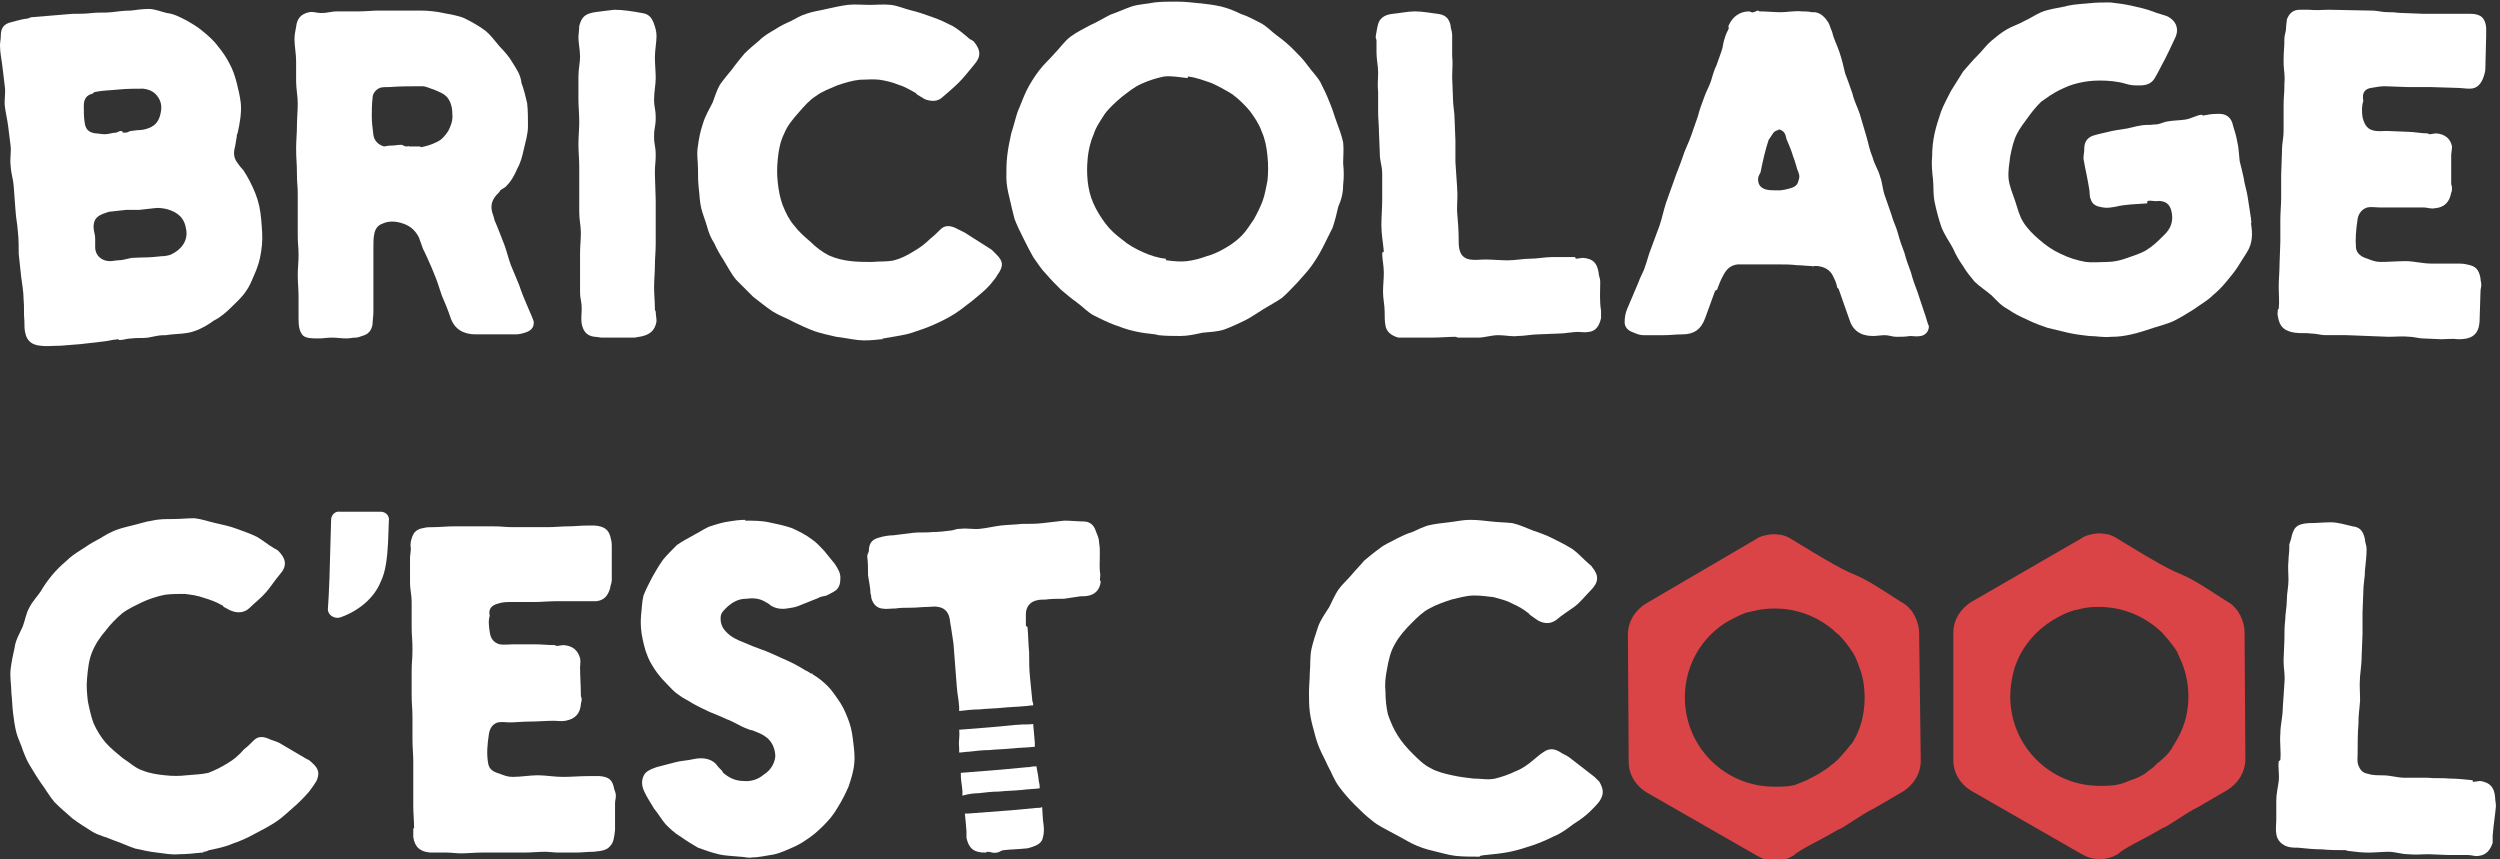
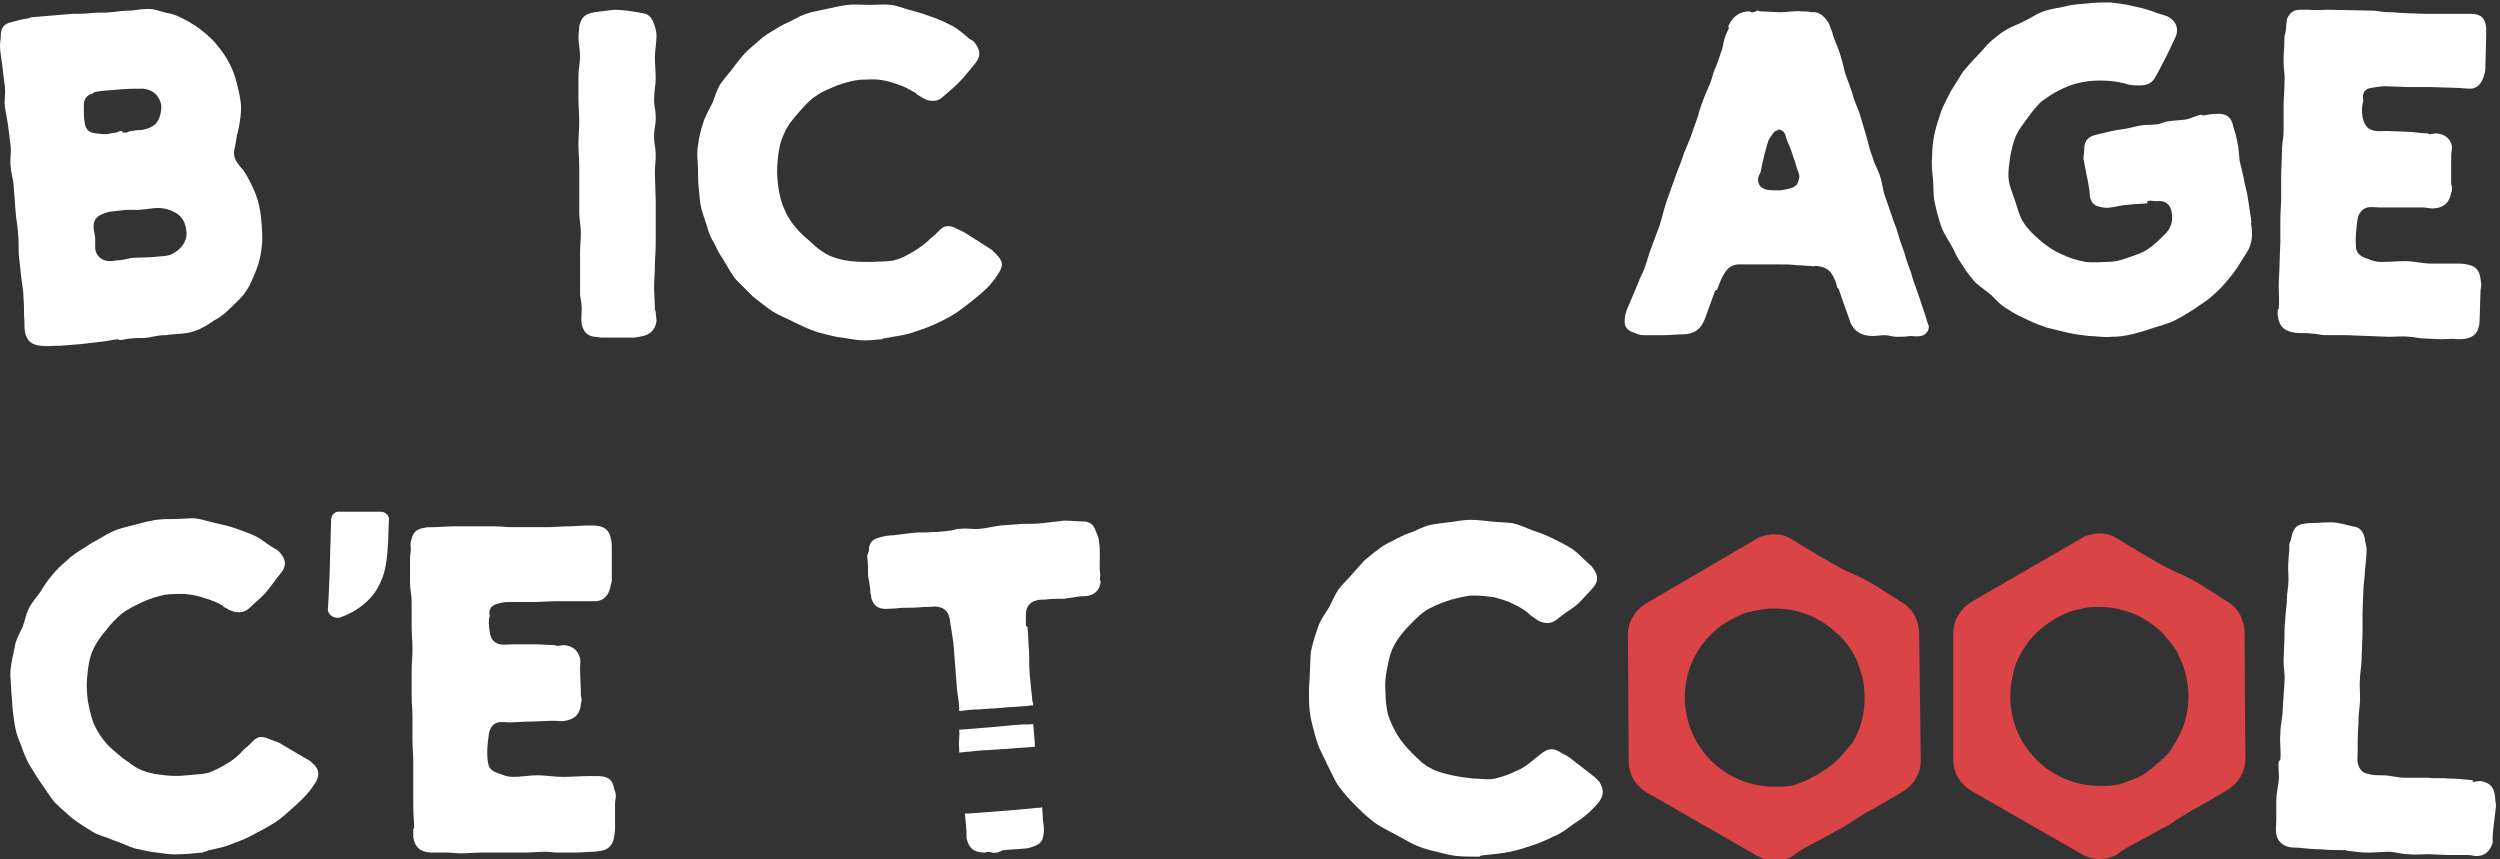
<svg xmlns="http://www.w3.org/2000/svg" version="1.1" id="Calque_1" x="0px" y="0px" viewBox="0 0 307.3 105.6" style="enable-background:new 0 0 307.3 105.6;" xml:space="preserve">
  <rect x="0" y="0" width="307.3" height="105.6" fill="#333333" stroke="none" />
  <style type="text/css"> .st0{fill:#FFFFFF;} .st1{fill:#DA4446;} </style>
  <g>
    <path class="st0" d="M38.4,93.8c-0.2-0.2-0.4-0.4-0.7-0.5l-3.4-2c-0.4-0.2-0.9-0.3-1.3-0.5c-0.7-0.3-1.3-0.3-1.8,0.2 c-0.4,0.4-0.8,0.8-1.2,1.1c-0.6,0.7-1.3,1.3-2,1.7c-0.8,0.5-1.6,0.9-2.4,1.2c-0.9,0.2-1.7,0.2-2.7,0.3c-0.8,0.1-1.7,0.1-2.6,0 c-0.9-0.1-1.8-0.2-2.8-0.6c-0.9-0.3-1.6-1-2.4-1.5c-0.7-0.6-1.5-1.2-2.1-1.9c-0.6-0.7-1.1-1.5-1.5-2.4c-0.3-0.8-0.5-1.7-0.7-2.7 c-0.1-0.9-0.2-1.8-0.1-2.8c0.1-1.1,0.2-2.2,0.6-3.2c0.4-1,1-1.9,1.7-2.7c0.6-0.8,1.3-1.5,2-2.1c0.8-0.6,1.7-1,2.5-1.4 c0.9-0.4,1.8-0.7,2.8-0.9c0.8-0.1,1.6-0.1,2.4-0.1c0.8,0.1,1.6,0.2,2.4,0.5c0.7,0.2,1.5,0.5,2.2,0.9c0.1,0,0.1,0.1,0.2,0.2 c0.4,0.2,0.7,0.4,1,0.5c0.8,0.3,1.6,0.2,2.2-0.4c0.6-0.6,1.4-1.2,2-1.9c0.6-0.7,1.1-1.5,1.7-2.2c0.9-1,0.8-1.9-0.2-2.9 c-0.1-0.1-0.3-0.2-0.5-0.3C33,67,32.3,66.4,31.6,66c-0.8-0.4-1.7-0.7-2.5-1c-0.8-0.3-1.7-0.5-2.6-0.7c-0.9-0.2-1.7-0.5-2.6-0.6 c-0.9,0-1.7,0.1-2.6,0.1c-0.9,0-1.8,0-2.6,0.2c-0.8,0.1-1.6,0.4-2.5,0.6c-0.8,0.2-1.7,0.4-2.5,0.8c-0.7,0.3-1.2,0.7-1.8,1 c-0.6,0.3-1.2,0.7-1.8,1.1C9.3,68,8.7,68.4,8.1,69c-0.6,0.5-1.2,1.1-1.7,1.7c-0.5,0.6-1,1.3-1.4,2c-0.4,0.6-1,1.2-1.4,2 c-0.4,0.7-0.5,1.5-0.8,2.3c-0.4,0.9-0.9,1.7-1,2.6c-0.2,0.9-0.4,1.8-0.5,2.7c-0.1,1,0.1,1.9,0.1,2.9c0.1,0.8,0.1,1.6,0.2,2.4 c0.1,0.8,0.2,1.6,0.4,2.4c0.2,0.8,0.6,1.5,0.8,2.2c0.3,0.8,0.6,1.5,1,2.1c0.4,0.7,0.8,1.3,1.2,1.9c0.6,0.8,1.1,1.7,1.7,2.4 c0.7,0.7,1.4,1.3,2.2,2c0.8,0.6,1.6,1.1,2.4,1.6c0.8,0.5,1.8,0.7,2.7,1.1c0.9,0.3,1.7,0.7,2.6,1c0.9,0.2,1.8,0.4,2.7,0.5 c0.9,0.1,1.8,0.3,2.7,0.2c0.9,0,1.9-0.1,2.8-0.2c0.1,0,0.2,0,0.2,0l0-0.1c0.3,0,0.5-0.1,0.7-0.2c1-0.2,2-0.4,2.9-0.8 c0.9-0.3,1.8-0.7,2.7-1.2c0.8-0.4,1.7-0.9,2.5-1.4c0.8-0.5,1.5-1.2,2.2-1.8c0.7-0.6,1.4-1.3,2-2c0.3-0.4,0.6-0.8,0.9-1.3 C39.3,95.1,39.2,94.5,38.4,93.8z" />
    <path class="st0" d="M46.8,62.9c0.6,0,1.1,0.5,1,1.1l-0.1,2.7c-0.1,1.9-0.3,3.6-0.9,4.8c-0.8,2-2.7,3.6-5,4.4 c-0.7,0.2-1.5-0.3-1.5-1l0.1-1.6l0.1-2.3l0.2-7.1c0-0.6,0.5-1.1,1.1-1L46.8,62.9z" />
    <path class="st0" d="M196.6,98.5c-0.3,0.4-0.7,0.8-1,1.1c-0.7,0.7-1.4,1.2-2.2,1.7c-0.8,0.6-1.6,1.2-2.4,1.5 c-0.8,0.4-1.7,0.8-2.6,1.1c-0.9,0.3-1.8,0.6-2.8,0.8c-1,0.2-2,0.3-3,0.4c-0.3,0-0.5,0.1-0.7,0.1l0,0.1c-0.1,0-0.2,0-0.2,0 c-0.9,0-1.9,0-2.8-0.1c-0.9-0.1-1.8-0.4-2.7-0.6c-0.9-0.2-1.8-0.5-2.6-0.9c-0.8-0.4-1.6-0.9-2.4-1.3c-0.9-0.5-1.8-0.9-2.5-1.5 c-0.8-0.6-1.5-1.3-2.2-2c-0.7-0.7-1.3-1.4-1.9-2.2c-0.6-0.8-0.9-1.7-1.4-2.6c-0.3-0.7-0.7-1.4-1-2.1c-0.3-0.7-0.5-1.4-0.7-2.2 c-0.2-0.7-0.4-1.5-0.5-2.3c-0.1-0.8-0.1-1.6-0.1-2.4c0-0.8,0.1-1.6,0.1-2.4c0.1-1,0-1.9,0.2-2.9c0.2-0.9,0.5-1.8,0.8-2.7 c0.3-0.9,0.9-1.7,1.4-2.5c0.4-0.8,0.7-1.5,1.1-2.1c0.5-0.7,1.1-1.2,1.6-1.8c0.5-0.6,1.1-1.2,1.6-1.8c0.6-0.5,1.2-1,1.9-1.5 c0.6-0.5,1.4-0.8,2.1-1.2c0.6-0.3,1.2-0.6,1.9-0.8c0.6-0.3,1.3-0.6,1.9-0.8c0.8-0.2,1.7-0.3,2.6-0.4c0.9-0.1,1.7-0.3,2.6-0.3 c0.9,0,1.7,0.1,2.6,0.2c0.8,0.1,1.7,0.1,2.6,0.2c0.9,0.2,1.7,0.6,2.5,0.9c0.9,0.3,1.7,0.6,2.5,1c0.8,0.4,1.6,0.8,2.4,1.3 c0.7,0.5,1.3,1.2,2,1.8c0.2,0.2,0.3,0.2,0.4,0.4c0.9,1.1,0.8,1.9-0.2,2.9c-0.7,0.7-1.2,1.4-2,2c-0.7,0.5-1.5,1-2.2,1.6 c-0.7,0.5-1.4,0.5-2.2,0.1c-0.3-0.2-0.6-0.4-1-0.7c-0.1,0-0.1-0.2-0.2-0.2c-0.6-0.5-1.3-0.9-2-1.2c-0.7-0.4-1.6-0.6-2.3-0.8 c-0.8-0.1-1.6-0.2-2.4-0.2c-1,0-1.9,0.3-2.8,0.5c-0.9,0.3-1.8,0.6-2.7,1.1c-0.8,0.4-1.5,1.1-2.2,1.8c-0.8,0.8-1.5,1.6-2,2.5 c-0.6,1-0.8,2-1,3.1c-0.2,1-0.3,1.9-0.2,2.8c0,1,0.1,1.9,0.3,2.8c0.3,0.9,0.7,1.8,1.2,2.6c0.5,0.8,1.1,1.5,1.8,2.2 c0.7,0.7,1.4,1.4,2.2,1.8c0.9,0.5,1.8,0.7,2.7,0.9c0.9,0.2,1.7,0.3,2.6,0.4c1,0,1.8,0.2,2.7,0c0.8-0.2,1.7-0.5,2.5-0.9 c0.8-0.3,1.5-0.8,2.2-1.4c0.4-0.3,0.8-0.7,1.3-1c0.6-0.4,1.2-0.4,1.9,0c0.4,0.3,0.8,0.4,1.2,0.7l3.1,2.4c0.2,0.2,0.4,0.4,0.6,0.6 C197.1,97,197.2,97.6,196.6,98.5z" />
    <path class="st0" d="M306.4,102.7c0,0.3,0,0.6,0,0.9c-0.3,0.9-0.8,1.5-1.7,1.6c-0.4,0.1-0.9-0.1-1.3-0.1c-0.8,0-1.6,0-2.4,0 l-2.5-0.1c-0.8,0-1.6,0.1-2.5,0c-0.8,0-1.6-0.3-2.4-0.3c-0.8,0-1.6,0.1-2.5,0.1c-0.8,0-1.6-0.1-2.4-0.2c-0.2,0-0.3-0.1-0.4-0.1 c-0.9,0-2,0-2.9-0.1c-1,0-1.9-0.1-2.9-0.2c-0.4,0-0.8,0-1.2-0.1c-0.8-0.2-1.4-0.8-1.5-1.6c-0.1-0.5,0-1.2,0-1.7c0-0.8,0-1.6,0-2.4 c0-0.8,0.2-1.6,0.3-2.4s-0.1-1.6,0-2.4c0-0.1,0.2-0.1,0.2-0.2c0.1-1.1-0.1-2.2,0-3.2c0-1.1,0.3-2.1,0.3-3.2c0.1-1.5,0.1-1.5,0.2-3 c0.1-1.4-0.1-1.4-0.1-2.9l0.1-2.5c0-0.8,0-1.6,0.1-2.4c0-0.8,0.2-1.6,0.2-2.5c0-0.8,0.2-1.6,0.2-2.4c0-0.8-0.1-1.6,0-2.4 c0-0.5,0.1-1,0.1-1.5c0-0.3,0-0.3,0-0.5l0.2-0.6c0.3-1.4,0.6-1.9,2.2-2c1,0,1.9-0.1,2.7-0.1c0.9,0,1.8,0.3,2.7,0.5 c0.9,0.1,1.3,0.6,1.5,1.6c0,0.4,0.2,0.7,0.2,1.2c0,0.8-0.1,1.7-0.2,2.6c0,0.9-0.2,1.7-0.2,2.6l-0.1,2.6c0,0.9,0,1.7,0,2.6l-0.1,2.6 c0,0.8-0.1,1.7-0.2,2.6c-0.1,1.5,0,1.5,0,3c-0.1,1.5-0.2,1.5-0.2,2.9c-0.1,1.2-0.1,2.4-0.1,3.6c0,0.5-0.1,1,0.1,1.5 c0.2,0.5,0.5,0.9,1.1,1c0.6,0.2,1.2,0.2,1.9,0.2c0.9,0,1.8,0.3,2.7,0.3c0.9,0,1.9,0,2.8,0c0.9,0.1,1.8,0,2.7,0.1 c0.9,0,1.8,0.1,2.8,0.2c0.1,0,0,0.2,0.1,0.2c0.3,0,0.6-0.1,0.9-0.1c1.2,0.2,1.7,0.8,1.8,2c0,0.4,0.1,0.7,0.1,1.1 C306.7,100.2,306.5,101.4,306.4,102.7z" />
    <path class="st0" d="M32.1,26.9c-0.1-1.1-0.3-2.1-0.7-3.1c-0.4-1-0.9-2-1.5-2.9c-0.3-0.3-0.6-0.7-0.8-1c-0.4-0.6-0.4-1.2-0.2-1.9 l0.2-1.2c0-0.1,0-0.3,0.1-0.4c0.3-1.3,0.5-2.6,0.4-3.7c-0.1-0.9-0.3-1.7-0.5-2.5c-0.2-0.8-0.5-1.7-0.9-2.4 c-0.4-0.8-0.9-1.5-1.4-2.1C26.3,5,25.6,4.4,25,3.9c-0.7-0.6-1.4-1-2.1-1.4c-0.8-0.4-1.5-0.8-2.4-0.9c-0.8-0.2-1.5-0.5-2.2-0.5 c-0.7,0-1.5,0.1-2.2,0.2c-0.8,0-1.6,0.1-2.4,0.2c-0.8,0.1-1.6,0-2.4,0.1c-0.8,0.1-1.6,0.1-2.4,0.1L4.1,2.1c-0.5,0-0.5,0.2-0.9,0.2 C2.5,2.4,1.9,2.6,1.5,2.7C0.5,2.9,0.1,3.4,0.1,4.4C0.1,4.8,0,5.2,0,5.6c0,0.9,0.2,1.7,0.3,2.6C0.4,9,0.5,9.8,0.6,10.7 c0.1,0.8-0.1,1.6,0,2.4c0.1,0.8,0.3,1.6,0.4,2.4c0.1,0.8,0.2,1.6,0.3,2.4c0.1,0.8-0.1,1.6,0,2.4c0.1,1.4,0.3,1.4,0.4,2.8l0.2,2.7 c0.1,1.4,0.2,1.4,0.3,2.7c0.1,0.9,0.1,1.9,0.1,2.7L2.6,34c0.1,0.9,0.3,1.8,0.3,2.8c0.1,0.9,0,1.8,0.1,2.7c0,0.5,0,1,0.1,1.4 c0.2,1,0.8,1.5,1.9,1.6c0.6,0.1,1.4,0,2.3,0c0,0,0.1,0,0.1,0l2.5-0.2c0.8-0.1,1.7-0.2,2.6-0.3c1-0.1,1-0.2,2-0.3 c0.1,0,0.1,0.1,0.2,0.1c0.5,0,0.9-0.2,1.5-0.2c0.6-0.1,1.3,0,2-0.1c0.6-0.1,1.3-0.3,1.9-0.3l0.3,0c1.2-0.2,2.4-0.1,3.5-0.5 c0.9-0.3,1.7-0.8,2.4-1.3c0.8-0.4,1.5-1,2.2-1.7c0.6-0.6,1.3-1.2,1.8-2c0.5-0.7,0.8-1.6,1.2-2.5c0.4-1,0.6-2,0.7-3.1 C32.3,29.1,32.2,28.1,32.1,26.9z M10.3,13c0-0.8,0.3-1.3,1.1-1.5c0.1-0.1,0.2-0.2,0.3-0.2c1-0.2,2-0.2,2.9-0.3c1.1-0.1,2-0.1,3-0.1 c0.8,0.1,1.4,0.4,1.8,1c0.5,0.7,0.5,1.4,0.3,2.2c-0.2,0.8-0.6,1.3-1.3,1.6c-0.5,0.2-0.9,0.3-1.5,0.3l-0.8,0.1 c-0.2,0-0.4,0.2-0.6,0.2l-0.4,0c-0.1,0,0-0.1,0-0.1c-0.1,0-0.1-0.1-0.2-0.1c-0.2,0-0.4,0.1-0.6,0.2c-0.5,0-0.9,0.2-1.4,0.2 c-0.4,0-0.8-0.1-1.1-0.1c-0.9-0.1-1.3-0.5-1.4-1.4C10.3,14.4,10.3,13.7,10.3,13z M16.2,31.7c-0.6,0.1-1.1,0.3-1.7,0.3 c-0.3,0-0.6,0.1-1,0.1c-1,0-1.8-0.7-1.8-1.7c0-0.4,0-0.7,0-1.1c0-0.5-0.2-0.9-0.2-1.4c0-1,0.5-1.4,1.4-1.7c0.3-0.1,0.5-0.2,0.8-0.2 l1.8-0.2c0.5,0,1.1,0,1.6,0c0.9-0.1,0.9-0.1,1.8-0.2c0.6-0.1,1.1,0,1.6,0.1c1.4,0.4,2.2,1.1,2.4,2.6c0.2,1.3-0.6,2.4-1.9,3 c-0.3,0.1-0.7,0.2-1.2,0.2C18.1,31.7,18,31.6,16.2,31.7z" />
  </g>
-   <path class="st0" d="M165.1,22.7c0.1-0.8,0.1-1.7,0-2.6c0-0.9,0.1-1.7,0-2.6c-0.2-0.9-0.5-1.7-0.8-2.5c-0.3-0.8-0.5-1.6-0.9-2.5 c-0.3-0.8-0.7-1.6-1.1-2.4c-0.4-0.7-1.1-1.4-1.6-2.1c-0.5-0.7-1.1-1.3-1.7-1.9c-0.6-0.6-1.3-1.2-2-1.7c-0.7-0.5-1.3-1.2-2.1-1.6 c-0.8-0.4-1.5-0.8-2.4-1.1c-0.8-0.4-1.6-0.7-2.4-0.9c-0.9-0.2-1.7-0.3-2.6-0.4c-0.1,0-0.1,0-0.1,0c-0.9-0.1-1.8-0.2-2.8-0.2 c-0.9,0-1.8,0-2.7,0.1c-0.9,0.2-1.9,0.2-2.8,0.5c-0.9,0.3-1.7,0.7-2.6,1c-0.8,0.4-1.6,0.9-2.5,1.3c-0.7,0.4-1.6,0.8-2.4,1.4 c-0.8,0.6-1.3,1.4-2,2.1c-0.6,0.7-1.3,1.3-1.9,2.1c-0.6,0.8-1.1,1.6-1.5,2.4c-0.4,0.8-0.7,1.7-1.1,2.6c-0.3,0.9-0.5,1.8-0.8,2.7 c-0.2,0.9-0.4,1.9-0.5,2.8c-0.1,0.9-0.1,1.7-0.1,2.6c0,0.9,0.2,1.8,0.4,2.6c0.2,0.9,0.4,1.7,0.6,2.5c0.3,0.8,0.7,1.6,1.1,2.4 c0.4,0.8,0.8,1.6,1.2,2.3c0.5,0.7,1,1.5,1.6,2.1c0.6,0.7,1.2,1.3,1.8,1.9c0.7,0.6,1.3,1.1,2,1.6c0.7,0.5,1.3,1.2,2.1,1.6 c0.8,0.4,1.6,0.8,2.4,1.1c0.8,0.3,1.6,0.6,2.5,0.8c0.8,0.2,1.7,0.3,2.6,0.4l0.4,0.1c0.9,0.1,1.8,0.1,2.7,0.1c0.9,0,1.8-0.2,2.7-0.4 c0.9-0.1,1.8-0.1,2.7-0.4c0.8-0.3,1.7-0.7,2.5-1.1c0.8-0.4,1.5-0.9,2.3-1.4c0.8-0.5,1.6-0.9,2.3-1.4c0.7-0.6,1.3-1.3,1.9-1.9 c0.6-0.7,1.2-1.3,1.7-2c0.5-0.7,1-1.5,1.4-2.3c0.4-0.8,0.8-1.6,1.2-2.4c0.3-0.9,0.5-1.7,0.7-2.6C164.9,24.5,165.1,23.7,165.1,22.7z M155.2,24.7c-0.3,0.8-0.7,1.6-1.1,2.3c-0.5,0.7-0.9,1.4-1.5,2c-0.6,0.6-1.3,1.1-2,1.5c-0.7,0.4-1.5,0.8-2.3,1 c-0.8,0.3-1.6,0.5-2.4,0.6c-0.8,0.1-1.7,0-2.5-0.1c-0.1,0-0.1-0.2-0.1-0.2c-1-0.1-1.9-0.4-2.8-0.8c-0.9-0.4-1.8-0.9-2.5-1.5 c-0.8-0.6-1.5-1.2-2.1-2c-0.6-0.8-1.1-1.6-1.5-2.5c-0.4-0.9-0.6-1.8-0.7-2.7c-0.1-1-0.1-1.9,0-2.8l0-0.1c0.1-0.9,0.3-1.9,0.7-2.8 c0.3-1,0.9-1.8,1.4-2.6c0.6-0.8,1.4-1.5,2.1-2.1c0.8-0.6,1.5-1.2,2.4-1.6c0.9-0.4,1.8-0.7,2.8-0.9c1-0.1,1.9,0.1,2.9,0.2l0-0.2 c1,0.1,2,0.5,2.9,0.8c0.9,0.4,1.8,0.9,2.6,1.4c0.8,0.6,1.5,1.3,2.1,2c0.6,0.8,1.2,1.7,1.5,2.6c0.4,0.9,0.6,1.9,0.7,3 c0.1,1,0.1,2,0,3C155.6,23.1,155.5,23.9,155.2,24.7z" />
-   <path class="st0" d="M104.9,91.4c-0.1-0.9-0.2-1.7-0.5-2.6c-0.3-0.8-0.6-1.6-1.1-2.4c-0.5-0.7-0.9-1.4-1.6-2.1 c-0.5-0.5-1.1-1-1.8-1.4l0-0.1l-0.2,0c-0.2-0.1-0.4-0.3-0.7-0.4c-0.8-0.5-1.7-1-2.9-1.5c-0.9-0.4-1.7-0.8-2.6-1.1 c-0.6-0.2-1.3-0.5-2-0.8c-0.8-0.3-1.7-0.7-2.3-1.4c-0.5-0.5-0.7-1.2-0.6-1.9c0.1-0.5,0.5-0.8,0.9-1.2c0.6-0.5,1.3-0.9,2.2-0.9 c0.8-0.1,1.6-0.1,2.4,0.4c0.2,0.1,0.4,0.2,0.6,0.4c0.6,0.4,1.3,0.5,2,0.4c0.5-0.1,0.9-0.1,1.4-0.3c0.8-0.3,1.7-0.7,2.5-1 c0.3-0.2,0.7-0.2,1-0.3c0.4-0.2,0.8-0.4,1.1-0.6c0.5-0.4,0.6-0.9,0.6-1.6c0-0.6-0.3-1.1-0.7-1.7c-0.5-0.6-0.9-1.1-1.3-1.6 c-0.5-0.5-0.9-1-1.5-1.4c-0.8-0.6-1.6-1-2.5-1.4c-0.9-0.3-1.8-0.5-2.8-0.7c-0.9-0.2-1.9-0.2-2.9-0.2l0-0.1c-0.7,0-1.4,0.1-2,0.2 c-0.7,0.1-1.4,0.3-2,0.5c-0.8,0.2-1.4,0.7-2.2,1.1c-0.7,0.4-1.5,0.8-2.2,1.3c-0.6,0.6-1.2,1.2-1.7,1.8c-0.5,0.7-0.9,1.4-1.3,2.1 c-0.4,0.8-0.8,1.5-1.1,2.3c-0.2,0.8-0.2,1.6-0.3,2.4c-0.1,1.1,0,2.1,0.2,3c0.2,1,0.5,2,1,2.9c0.5,0.9,1.1,1.7,1.9,2.5 c0.5,0.5,0.9,1,1.5,1.4c0.5,0.4,1.2,0.7,1.8,1.1c0.7,0.4,1.4,0.7,2,1c0.7,0.3,1.5,0.6,2.1,0.9c0.9,0.3,1.7,0.9,2.6,1.2 c0.4,0.2,0.5,0.1,0.9,0.3c0.5,0.2,1,0.4,1.5,0.8c0.7,0.6,1,1.5,1,2.3c-0.1,0.9-0.6,1.7-1.4,2.2c-0.7,0.6-1.6,0.9-2.5,0.8 c-1,0-1.8-0.4-2.5-1c-0.1-0.1-0.1-0.2-0.1-0.2c-0.3-0.3-0.6-0.6-0.8-0.9c-0.7-0.7-1.7-0.8-2.7-0.6c-0.8,0.2-1.6,0.2-2.3,0.4 l-2.3,0.6c-0.9,0.3-1.4,0.6-1.6,1.1c-0.2,0.4-0.3,1.1,0.1,1.9c0.3,0.7,0.8,1.4,1.2,2.1c0.5,0.6,0.9,1.3,1.4,1.9 c0.5,0.5,1.1,1.1,1.8,1.5c0.7,0.5,1.5,1,2.2,1.4c0.8,0.3,1.7,0.6,2.5,0.8c0.8,0.2,1.7,0.2,2.6,0.3c0.5,0,1.1,0.2,1.5,0.1 c0.8,0,1.6-0.2,2.3-0.3c0.8-0.1,1.5-0.4,2.2-0.7c0.7-0.3,1.4-0.6,2.1-1.1c0.8-0.5,1.5-1.1,2.2-1.8c0.7-0.7,1.3-1.4,1.8-2.3 c0.5-0.8,0.9-1.6,1.3-2.5c0.3-0.9,0.6-1.8,0.7-2.8C105.1,93.1,105,92.2,104.9,91.4z" />
-   <path class="st0" d="M196.7,34.6c0-0.4-0.2-0.7-0.2-1.1c-0.2-1.2-0.7-1.7-1.9-1.8c-0.3,0-0.6,0.1-0.9,0.1c0,0-0.1-0.2-0.1-0.2 c-0.9,0-1.9,0-2.8,0c-0.9,0-1.8,0.2-2.7,0.2c-0.9,0-1.8,0.2-2.8,0.2c-0.9,0-1.8-0.1-2.7-0.1c-0.7,0-1.3,0.1-1.9,0 c-0.6-0.1-1-0.4-1.2-0.9c-0.2-0.5-0.2-1-0.2-1.5c0-1.2-0.1-2.4-0.2-3.6c0-1.5,0.1-1.5,0-3c-0.1-1.5-0.1-1.5-0.2-3c0-0.8,0-1.7,0-2.6 l-0.1-2.6c0-0.9-0.2-1.7-0.2-2.6l-0.1-2.6c0-0.9,0.1-1.8,0-2.6c0-0.8,0-1.8,0-2.6c0-0.5-0.2-0.8-0.2-1.2c-0.2-0.9-0.7-1.3-1.6-1.4 c-0.9-0.1-1.8-0.3-2.8-0.3c-0.8,0-1.7,0.2-2.7,0.3c-0.9,0.1-1.3,0.4-1.6,0.8l0,0l0,0c-0.2,0.3-0.3,0.8-0.4,1.4l-0.1,0.6 c0,0.3,0.1,0.3,0.1,0.5c0,0.5,0,1,0,1.5c0,0.8,0.2,1.6,0.2,2.4c0,0.8-0.1,1.6,0,2.4c0,0.8,0,1.6,0,2.5c0,0.8,0.1,1.6,0.1,2.4 l0.1,2.5c0,1.4,0.3,1.4,0.3,2.8c0,1.5,0,1.5,0,3c0,1.1-0.1,2.1-0.1,3.2c0,1.1,0.2,2.1,0.3,3.2c0,0.1-0.2,0.1-0.2,0.2 c0,0.8,0.2,1.6,0.2,2.4c0,0.8-0.1,1.6-0.1,2.4s0.2,1.6,0.2,2.4c0,0.6,0,1.2,0.1,1.7c0.1,0.8,0.8,1.3,1.6,1.5c0.3,0,0.7,0,1.2,0 c0.9,0,1.9,0,2.9,0c1,0,2-0.1,2.9-0.1c0.1,0,0.2,0.1,0.4,0.1c0.8,0,1.6,0,2.4,0c0.8,0,1.6-0.3,2.5-0.3c0.8,0,1.6,0.2,2.4,0.1 c0.8,0,1.7-0.2,2.5-0.2l2.5-0.1c0.8,0,1.6-0.2,2.4-0.2c0.4,0,0.8,0.1,1.3,0c0.9-0.1,1.3-0.8,1.5-1.7c0-0.3,0-0.6,0-0.9 C196.6,37,196.7,35.8,196.7,34.6z" />
  <path class="st0" d="M236.5,38.3l-0.8-2.4c-0.3-0.8-0.6-1.6-0.8-2.4c-0.3-0.8-0.6-1.6-0.8-2.4c-0.3-0.8-0.6-1.6-0.8-2.4 c-0.2-0.8-0.6-1.5-0.8-2.3l-0.8-2.3c-0.3-0.8-0.3-1.6-0.6-2.4c-0.2-0.8-0.7-1.5-0.9-2.3c-0.5-1.3-0.4-1.3-0.8-2.7l-0.8-2.7 c-0.3-0.9-0.7-1.6-0.9-2.5c-0.3-0.9-0.6-1.7-0.9-2.5c-0.2-0.9-0.4-1.7-0.7-2.6c-0.3-0.9-0.7-1.6-0.9-2.5c-0.2-0.4-0.3-0.9-0.5-1.2 c-0.4-0.6-0.9-1.1-1.6-1.2l-0.4,0c-0.4-0.1-0.8-0.1-1.2-0.1c-0.9-0.1-1.8,0.1-2.6,0.1c-0.9,0-1.7-0.1-2.6-0.1 c-0.1,0-0.1-0.1-0.2-0.1c-0.2,0-0.4,0.2-0.6,0.2c-0.2,0.1-0.3-0.1-0.5-0.1c-1.1,0-2,0.6-2.5,1.7c-0.1,0.2,0,0.2,0,0.4 c-0.2,0.4-0.4,0.8-0.5,1.2c-0.2,0.5-0.2,1.1-0.4,1.6c-0.2,0.6-0.4,1.1-0.6,1.7c-0.3,0.6-0.5,1.3-0.7,2c-0.2,0.6-0.6,1.3-0.8,1.9 c-0.3,0.8-0.6,1.6-0.8,2.4l-0.8,2.3c-0.3,0.9-0.8,1.8-1.1,2.8c-0.3,0.9-0.7,1.8-1,2.7l-1,2.8c-0.3,0.9-0.5,1.9-0.8,2.8l-1,2.7 c-0.5,1.3-0.4,1.3-0.9,2.7c-0.2,0.5-0.5,1-0.7,1.6L200,38c-0.2,0.5-0.3,1-0.3,1.6c0,0.6,0.4,1,0.9,1.2c0.5,0.2,0.9,0.4,1.4,0.4 l0.3,0c0.7,0,1.5,0,2.3,0c0.7,0,1.4-0.1,2.2-0.1c1.4,0,2.3-0.6,2.8-2l1.2-3.3c0.1-0.2,0.3-0.1,0.3-0.3c0.2-0.5,0.4-1.1,0.7-1.6 c0.4-0.8,0.9-1.3,1.8-1.4l0.3,0c0.8,0,1.6,0,2.4,0c0.8,0,1.5,0,2.3,0c0.8,0,1.5,0,2.3,0.1c0.6,0,1.3,0.1,1.8,0.1 c0.1,0.1,0.2,0,0.3,0l0.4,0c0.8,0.1,1.5,0.4,1.9,1.2c0.2,0.4,0.4,0.8,0.5,1.3c0,0.2,0.1,0.2,0.2,0.3c0.4,1.2,0.9,2.5,1.3,3.7 c0.4,1.4,1.4,2.1,2.9,2.1c0.5,0,1-0.1,1.5-0.1c0.5,0,0.9,0.2,1.4,0.2c0.6,0,1.1,0,1.7-0.1c0.4,0,0.8,0.1,1.3,0c0.6-0.1,1-0.6,1-1.2 C236.9,39.7,236.8,39.1,236.5,38.3z M217.4,17.2c0.2-0.3,0.4-0.6,0.6-0.9c0.2-0.2,0.4-0.3,0.6-0.3l0-0.1c0.2,0,0.6,0.2,0.7,0.4 c0.2,0.2,0.2,0.5,0.3,0.8c0.3,0.7,0.6,1.4,0.8,2.1c0.3,0.7,0.4,1.4,0.7,2.1c0.1,0.3,0.1,0.5,0,0.8c-0.1,0.5-0.3,0.8-0.9,1 c-0.6,0.2-1.3,0.3-1.4,0.3c-0.7,0-1.3,0-1.7-0.1c-0.7-0.2-1-0.6-1-1.3c0-0.3,0.2-0.6,0.3-0.8C216.7,19.7,217,18.4,217.4,17.2z" />
  <path class="st0" d="M291.5,10.8c0.6-0.1,1.1-0.2,1.6-0.2l2.8,0.1c0.9,0,1.9,0,2.8,0l3.2,0.1c0.6,0,1.1,0.1,1.7,0.1 c0.9,0,1.4-0.6,1.7-1.5c0.1-0.3,0.2-0.6,0.2-1l0.1-4c0-0.4,0-0.7,0-1c-0.1-1.2-0.7-1.7-1.9-1.7l-0.9,0c-0.8,0-1.6,0-2.4,0 c-0.8,0-1.6,0-2.5,0l-2.5-0.1c-0.8,0-0.8-0.1-1.7-0.1c-1.2,0-1.2-0.2-2.4-0.2l-5-0.1c-0.8,0-1.6,0.1-2.5,0c-0.4,0-0.8,0-1.1,0 c-0.8,0-1.3,0.4-1.6,1.2C281.1,2.7,281,3,281,3.5c0,0.4-0.2,0.8-0.2,1.2c0,1.4-0.1,1.4-0.1,2.8c0,1.4,0.2,1.4,0.1,2.8 c0,1.4-0.1,1.4-0.1,2.8c0,1.4,0,1.4,0,2.8c0,1.4-0.2,1.4-0.2,2.8l-0.1,2.8c0,1.4,0,1.4,0,2.8c0,0.9-0.1,1.8-0.1,2.7 c0,0.9,0,1.8,0,2.7l-0.1,2.8c0,0.9-0.1,1.8-0.1,2.7c0,0.9,0.1,1.8,0,2.8c0,0-0.1,0-0.1,0c0,0.3-0.1,0.6,0,0.9c0.2,1.3,0.8,1.8,2.1,2 c0.7,0.1,1.4,0,2,0.1c0.6,0,1.2,0.2,1.7,0.2c0.9,0,1.7,0,2.6,0l5.2,0.2c0.9,0,1.8-0.1,2.6,0c0.5,0,1.1,0.2,1.6,0.2l2.2,0.1 c0.7,0,1.4-0.1,2.2,0c1,0,1.6-0.2,2-0.6c0.4-0.4,0.6-1,0.6-2l0.1-3.2c0-0.5,0.1-0.5,0.1-0.9c0-0.3-0.1-0.5-0.1-0.8 c-0.2-1.1-0.6-1.5-1.7-1.7c-0.4-0.1-0.8-0.1-1.2-0.1l-0.1,0c-1,0-2.1,0-3.1,0c-1,0-2.1-0.3-3.1-0.3c-1,0-2,0.1-3.1,0.1 c-0.6,0-1.1-0.2-1.6-0.4c-0.7-0.2-1.3-0.6-1.4-1.3c-0.1-1.1,0-2.3,0.2-3.6c0.1-0.6,0.5-1.2,1.2-1.4c0.5-0.1,1,0,1.4,0 c0.8,0,1.6,0,2.4,0c1,0,2.1,0,3.1,0c0.4,0,0.9,0.2,1.4,0.1c1.2-0.1,1.8-0.8,2-1.9c0.1-0.2,0.1-0.4,0.1-0.6c0-0.3-0.1-0.3-0.1-0.5 c0-1.2,0-2.4,0-3.5c0-0.3,0.1-0.7,0.1-1.1c-0.2-1-0.9-1.5-1.9-1.6c-0.3,0-0.6,0.1-0.9,0.1c-0.1,0-0.1-0.1-0.2-0.1 c-0.8,0-1.7-0.2-2.5-0.2l-2.5-0.1c-0.6,0-1.2,0.1-1.8-0.1c-0.7-0.2-1-0.8-1.2-1.6c-0.1-0.7-0.1-1.4,0.1-2 C290.3,11.4,290.7,10.9,291.5,10.8z" />
  <path class="st0" d="M61.2,74.2c0.6-0.2,1.1-0.2,1.6-0.2l2.8,0c1,0,1.8-0.1,2.8-0.1c0.9,0,1.8,0,2.8,0l0.4,0c0.6,0,1.1,0,1.7,0 c0.9-0.1,1.4-0.6,1.7-1.6c0-0.3,0.2-0.6,0.2-1l0-4c0-0.4,0-0.7-0.1-1c-0.2-1.2-0.8-1.6-2-1.7l-0.9,0c-0.8,0-1.6,0.1-2.4,0.1 c-0.8,0-1.6,0.1-2.5,0.1l-2.5,0c-0.8,0-0.8,0-1.7,0c-1.2,0-1.2-0.1-2.4-0.1c-0.8,0-1.6,0-2.5,0l-2.5,0c-0.8,0-1.6,0.1-2.5,0.1 c-0.4,0-0.8,0-1.1,0.1c-0.8,0.1-1.3,0.5-1.5,1.3c-0.1,0.3-0.2,0.7-0.1,1.2c0,0.4-0.1,0.8-0.1,1.2c0,1.4,0,1.4,0,2.8 c0,1.4,0.2,1.4,0.2,2.8c0,1.4,0,1.4,0,2.8c0,1.4,0.1,1.4,0.1,2.8c0,1.4-0.1,1.4-0.1,2.8l0,2.8c0,1.4,0.1,1.4,0.1,2.8 c0,1,0,1.8,0,2.7c0,1,0.1,1.8,0.1,2.7l0,2.8c0,0.9,0,1.8,0,2.7c0,0.9,0.1,1.8,0.1,2.7c0,0-0.1,0-0.1,0.1c0,0.3,0,0.6,0,1 c0.2,1.3,0.9,1.8,2.1,1.9c0.7,0,1.4,0,2,0c0.6,0,1.2,0.1,1.7,0.1c0.9,0,1.7-0.1,2.6-0.1c0.8,0,1.7,0,2.6,0l2.6,0 c0.9,0,1.8-0.1,2.6-0.1c0.5,0,1.1,0.1,1.6,0.1l2.2,0c0.7,0,1.4-0.1,2.2-0.1c1-0.1,1.6-0.2,2-0.7c0.4-0.4,0.5-1,0.6-2l0-3.2 c0-0.5,0.1-0.5,0.1-1c0-0.3-0.1-0.5-0.2-0.8c-0.2-1.1-0.6-1.5-1.8-1.6c-0.4,0-0.8,0-1.2,0l-0.2,0c-1,0-2.1,0.1-3.1,0.1 c-1.1,0-2.1-0.2-3.1-0.2c-1,0-2,0.2-3.1,0.2c-0.6,0-1.1-0.2-1.6-0.4c-0.7-0.2-1.3-0.5-1.4-1.3c-0.2-1.1-0.1-2.3,0.1-3.6 c0.1-0.6,0.4-1.2,1.1-1.4c0.5-0.1,1,0,1.4,0c0.8,0,1.6-0.1,2.4-0.1c1,0,2.1-0.1,3.1-0.1c0.4,0,1,0.1,1.4,0c1.2-0.2,1.8-0.9,1.9-2 c0-0.2,0.1-0.4,0.1-0.6c0-0.3-0.1-0.3-0.1-0.5c0-1.2-0.1-2.4-0.1-3.5c0-0.3,0.1-0.7,0-1.1c-0.3-1-0.9-1.5-2-1.6 c-0.3,0-0.6,0.1-0.9,0.1c-0.1,0-0.1-0.1-0.2-0.1c-0.8,0-1.7-0.1-2.5-0.1l-2.5,0c-0.6,0-1.2,0.1-1.8,0c-0.7-0.2-1.1-0.7-1.2-1.5 c-0.1-0.7-0.2-1.4,0-2C60,74.9,60.4,74.4,61.2,74.2z" />
  <path class="st0" d="M80.5,38c0-0.9-0.1-1.8-0.1-2.7c0-0.9,0.1-1.8,0.1-2.7c0-0.8,0.1-1.7,0.1-2.6v-5.4l-0.1-3.2c0-0.1,0-0.1,0-0.2 c0-1.1,0.1-1.1,0.1-2.1c0-1.2-0.2-1.2-0.2-2.3c0-1.2,0.2-1.2,0.2-2.3c0-1.2-0.2-1.2-0.2-2.3c0-0.9,0.2-1.8,0.2-2.6 c0-0.8-0.1-1.7-0.1-2.6c0-0.8,0.2-1.8,0.2-2.6c0-0.6-0.2-1.2-0.4-1.7c-0.3-0.7-0.7-1-1.4-1.1c-1.1-0.2-2.3-0.4-3.4-0.4 c-0.9,0.1-1.6,0.2-2.4,0.3c-1.1,0.2-1.6,0.5-1.9,1.7c0,0.5-0.1,1-0.1,1.4c0,0.7,0.2,1.5,0.2,2.4c0,0.7-0.2,1.5-0.2,2.4 c0,1,0,1.9,0,2.8c0,0.9,0.1,1.8,0.1,2.8c0,0.9-0.1,1.8-0.1,2.7c0,1,0.1,1.8,0.1,2.8c0,0.9,0,1.8,0,2.8c0,1,0,1.8,0,2.8 c0,0.9,0.2,1.7,0.2,2.5c0,0.8-0.1,1.7-0.1,2.5v2.5c0,1.1,0,1.1,0,2.2c0,1.1,0.2,1.1,0.2,2.2c0,0.6-0.1,1.2,0,1.8 c0.2,1,0.7,1.5,1.6,1.6c0.3,0,0.6,0.1,0.9,0.1c0.8,0,1.6,0,2.4,0c0.5,0,1,0,1.5,0c0.3,0,0.5-0.1,0.7-0.1c1.2-0.2,1.9-0.7,2.1-1.9 c0-0.4-0.1-0.8-0.1-1.2C80.5,38.1,80.5,38.1,80.5,38z" />
-   <path class="st0" d="M64.9,37.8c-0.4-0.9-0.8-1.9-1.1-2.8l-1-2.4c-0.3-0.8-0.5-1.7-0.8-2.5c-0.4-1-0.8-2.1-1.2-3 c-0.1-0.4-0.1-0.4-0.2-0.7c-0.3-0.8-0.3-1.6,0.4-2.4c0.2-0.2,0.4-0.4,0.5-0.6c0.2-0.2,0.6-0.3,0.8-0.6c0.6-0.6,1-1.4,1.3-2.1 c0.4-0.7,0.6-1.5,0.8-2.4c0.2-0.9,0.5-1.8,0.5-2.8c0-0.9,0-1.9-0.1-2.8c-0.2-0.9-0.4-1.7-0.7-2.5C64,9.2,63.5,8.5,63,7.7 c-0.4-0.7-1-1.4-1.6-2c-0.5-0.6-1.1-1.4-1.7-1.9c-0.8-0.6-1.7-1.1-2.5-1.5c-0.8-0.4-1.8-0.5-2.7-0.7c-0.9-0.2-1.9-0.3-2.9-0.3 c-0.8,0-1.7,0-2.5,0c-0.8,0-1.7,0-2.5,0c-0.8,0-1.7,0.1-2.5,0.1l-2.5,0c-1.1,0-1.1,0.2-2.2,0.2c-0.4,0-0.9-0.2-1.4-0.1 c-1,0.2-1.5,0.8-1.6,1.8c-0.1,0.5-0.2,1-0.2,1.5c0,0.9,0.2,1.8,0.2,2.7c0,0.8,0,1.7,0,2.5c0,0.9,0.2,1.8,0.2,2.7 c0,0.9-0.1,1.9-0.1,2.8c0,0.9-0.1,1.8-0.1,2.7c0,1.6,0.1,1.6,0.1,3.2l0,0c0,1.3,0.1,1.3,0.1,2.5c0,1.3,0,1.3,0,2.5l0,2.5 c0,1.3,0.1,1.3,0.1,2.5c0,0.8-0.1,1.6-0.1,2.4c0,0.9,0.1,1.8,0.1,2.7l0,2.7c0,0.9,0.1,1.5,0.5,2c0.4,0.4,1.1,0.4,2,0.4 c0.5,0,1-0.1,1.6-0.1c0.6,0,1.2,0.1,1.8,0.1c0.4,0,0.7-0.1,1.1-0.1c0.3,0,0.5-0.1,0.8-0.2c0.8-0.2,1.2-0.7,1.3-1.5 c0-0.4,0.1-0.9,0.1-1.5l0-4c0-1.3,0-2.6,0-3.9c0-0.6,0-1.1,0.1-1.6c0.1-0.6,0.4-1.1,1-1.3c0.8-0.4,1.8-0.3,2.6,0 c0.9,0.3,1.5,0.9,1.9,1.7l0.5,1.4c0.1,0.2,0.2,0.4,0.3,0.6c0.3,0.7,0.7,1.5,1,2.3c0.4,0.9,0.7,1.9,1,2.8c0.4,0.9,0.8,1.9,1.1,2.8 c0.5,1.4,1.6,2,3.1,2c0.5,0,1,0,1.5,0c1.1,0,2.3,0,3.4,0c0.4,0,0.8-0.1,1.1-0.2c0.7-0.2,1.2-0.6,1.1-1.4 C65.4,38.9,65.1,38.3,64.9,37.8z M50,18c-0.4,0-0.4-0.2-0.7-0.2c-0.4,0-0.8,0.1-1.3,0.1c-0.4,0-0.6,0.1-0.8,0.1 c-0.7-0.2-1.2-0.7-1.3-1.4c-0.1-0.8-0.2-1.5-0.2-2.3c0-0.7,0-1.5,0.1-2.3c0-0.5,0.4-1,0.9-1.2c0.3-0.1,0.7-0.1,1.2-0.1 c1.3-0.1,2.6-0.1,4-0.1c0.5,0,1,0.3,1.4,0.4c0.7,0.3,1.3,0.5,1.7,1c0.4,0.5,0.6,1.2,0.6,2c0.1,0.8-0.2,1.5-0.5,2.1 c-0.4,0.6-0.8,1.1-1.5,1.4c-0.6,0.3-1.3,0.5-1.9,0.6c0,0,0-0.1-0.1-0.1c-0.2,0-0.4,0-0.7,0l-0.6,0C50.2,17.9,50.2,18,50,18L50,18z" />
  <path class="st0" d="M122.5,31.3c-0.2-0.2-0.4-0.4-0.6-0.6l-3.3-2.1c-0.4-0.2-0.8-0.4-1.2-0.6c-0.7-0.3-1.3-0.3-1.8,0.2 c-0.4,0.4-0.8,0.8-1.2,1.1c-0.7,0.7-1.4,1.2-2.1,1.6c-0.8,0.5-1.6,0.9-2.4,1.1c-0.9,0.2-1.7,0.1-2.7,0.2c-0.8,0-1.7,0-2.6-0.1 c-0.9-0.1-1.8-0.3-2.7-0.7c-0.8-0.4-1.6-1-2.3-1.7c-0.7-0.6-1.4-1.2-2-2c-0.6-0.7-1-1.5-1.4-2.5c-0.3-0.8-0.5-1.8-0.6-2.8 c-0.1-0.9-0.1-1.8,0-2.8c0.1-1.1,0.3-2.2,0.8-3.2c0.4-1,1.1-1.8,1.8-2.6c0.7-0.8,1.3-1.5,2.1-2c0.8-0.6,1.7-0.9,2.6-1.3 c0.9-0.3,1.8-0.6,2.8-0.7c0.8,0,1.6-0.1,2.4,0c0.7,0.1,1.6,0.3,2.3,0.6c0.7,0.2,1.4,0.6,2.1,1c0.1,0,0.1,0.1,0.2,0.2 c0.3,0.2,0.7,0.4,1,0.6c0.8,0.3,1.6,0.3,2.2-0.3c0.7-0.6,1.4-1.2,2-1.8c0.7-0.7,1.2-1.4,1.8-2.1c0.9-1,0.9-1.8,0-2.9 c-0.1-0.1-0.3-0.2-0.5-0.3c-0.7-0.6-1.4-1.2-2.1-1.6c-0.8-0.4-1.6-0.8-2.5-1.1c-0.8-0.3-1.7-0.6-2.5-0.8c-0.9-0.2-1.7-0.6-2.6-0.7 c-0.9-0.1-1.7,0-2.6,0c-0.9,0-1.8-0.1-2.7,0c-0.8,0.1-1.7,0.3-2.6,0.5c-0.8,0.2-1.7,0.3-2.5,0.6c-0.7,0.2-1.3,0.6-1.9,0.9 c-0.7,0.3-1.3,0.6-1.9,1c-0.7,0.4-1.4,0.8-2,1.4c-0.6,0.5-1.2,1-1.8,1.6c-0.5,0.6-1,1.2-1.5,1.9c-0.5,0.6-1,1.2-1.5,1.9 c-0.4,0.7-0.6,1.4-0.9,2.2c-0.4,0.8-0.9,1.6-1.2,2.6c-0.3,0.9-0.5,1.8-0.6,2.7c-0.2,1,0,1.9,0,2.9c0,0.8,0,1.6,0.1,2.4 c0.1,0.8,0.1,1.6,0.3,2.4c0.2,0.8,0.5,1.5,0.7,2.2c0.2,0.8,0.5,1.5,0.9,2.1c0.3,0.7,0.7,1.4,1.1,2c0.5,0.8,1,1.8,1.6,2.5 c0.7,0.7,1.4,1.4,2.1,2.1c0.8,0.6,1.5,1.2,2.4,1.8c0.8,0.5,1.7,0.8,2.6,1.3c0.8,0.4,1.7,0.8,2.5,1.1c0.9,0.3,1.8,0.5,2.7,0.7 c0.9,0.1,1.8,0.3,2.7,0.4c0.9,0.1,1.9,0,2.8-0.1c0,0,0.2,0,0.2,0l0-0.1c0.3,0,0.5-0.1,0.7-0.1c1-0.2,2-0.3,2.9-0.6 c0.9-0.3,1.8-0.6,2.7-1c0.9-0.4,1.7-0.8,2.5-1.3c0.8-0.5,1.5-1.1,2.3-1.7c0.7-0.6,1.5-1.2,2.1-1.9c0.3-0.4,0.7-0.8,0.9-1.2 C123.4,32.7,123.3,32.1,122.5,31.3z" />
  <path class="st0" d="M275.3,19.8c-0.1-0.8-0.1-1.6-0.3-2.4c-0.1-0.6-0.3-1.3-0.5-1.9c-0.2-1.1-0.9-1.6-2-1.5c-0.6,0-1.2,0.1-1.7,0.2 c-0.1,0-0.1-0.1-0.2-0.1c-0.7,0.1-1.3,0.5-2,0.6c-0.7,0.1-1.4,0.1-2,0.2c-0.8,0.1-0.8,0.3-1.6,0.4c-0.1,0-0.1,0-0.2,0 c-0.7,0.1-0.8,0-1.5,0.1c-0.8,0.1-1.6,0.4-2.5,0.5c-0.8,0.1-1.7,0.3-2.5,0.5c-0.4,0.1-0.8,0.2-1.1,0.3c-0.7,0.3-1,0.8-1,1.6 c0,0.4-0.1,0.8-0.1,1.2c0.2,1.2,0.5,2.4,0.7,3.7c0.1,0.4,0,0.9,0.2,1.3c0.2,0.7,0.8,0.9,1.5,1c0.5,0.1,1,0,1.6-0.1 c1.2-0.3,2.5-0.3,3.8-0.4c0.1,0,0-0.3,0.1-0.3c0.5-0.1,0.9,0.1,1.3,0c0.9,0,1.4,0.4,1.6,1.2c0.3,1.2,0,2.2-1,3.1 c-0.6,0.6-1.2,1.2-2,1.7c-0.8,0.5-1.6,0.7-2.4,1c-0.8,0.3-1.7,0.5-2.5,0.5c-0.8,0-1.8,0.1-2.6,0c-1.1-0.2-2.1-0.5-3.1-1 c-0.9-0.4-1.8-1-2.7-1.8c-0.7-0.6-1.4-1.3-1.9-2.1c-0.5-0.8-0.7-1.7-1-2.6c-0.3-0.9-0.7-1.8-0.8-2.7c-0.1-1,0.1-1.9,0.2-2.8 c0.2-1,0.4-1.9,0.8-2.7c0.4-0.8,0.9-1.4,1.4-2.1c0.5-0.7,1-1.3,1.6-1.9c0.7-0.5,1.4-1,2.2-1.4c0.8-0.4,1.5-0.7,2.4-0.9 c0.8-0.2,1.7-0.3,2.6-0.3c1.1,0,2.2,0.1,3.2,0.4c0.6,0.2,1.1,0.2,1.7,0.2c0.8,0,1.4-0.2,1.8-0.8c0.5-0.8,0.9-1.7,1.3-2.4 c0.4-0.8,0.8-1.6,1.2-2.5c0.6-1.1,0.3-2.2-0.9-2.8c-0.5-0.2-1.1-0.3-1.8-0.6c-0.8-0.3-1.7-0.5-2.6-0.7c-0.9-0.2-1.7-0.3-2.6-0.4 c-0.9,0-1.7,0-2.6,0.1c-0.9,0.1-1.7,0.1-2.6,0.3c-0.2,0-0.2,0.1-0.4,0.1c-0.9,0.2-1.9,0.3-2.9,0.7c-0.7,0.3-1.4,0.8-2.1,1.1 c-0.7,0.4-1.4,0.6-2.1,1c-0.7,0.4-1.3,0.9-1.9,1.4c-0.6,0.5-1.1,1.2-1.6,1.7c-0.7,0.7-1.3,1.4-1.9,2.1c-0.5,0.8-1,1.6-1.5,2.4 c-0.4,0.8-0.9,1.7-1.2,2.5c-0.3,0.9-0.6,1.8-0.8,2.7c-0.2,0.9-0.3,1.9-0.3,2.8c-0.1,0.9,0,1.9,0.1,2.8c0.1,0.9,0,1.8,0.2,2.8 c0.2,1,0.5,2.1,0.8,3c0.4,1.1,1.1,2,1.5,2.8c0.3,0.7,0.7,1.4,1.2,2.1c0.4,0.7,0.9,1.3,1.4,1.9c0.6,0.6,1.4,1.1,2.1,1.7 c0.6,0.6,1.2,1.3,2,1.7c0.7,0.5,1.5,0.9,2.4,1.3c0.8,0.4,1.6,0.7,2.5,1c0.8,0.2,1.7,0.4,2.5,0.6c0.9,0.2,1.7,0.3,2.6,0.4 c0.9,0,1.7,0.2,2.7,0.1c0.9,0,1.6-0.1,2.5-0.3c0.9-0.2,1.8-0.5,2.7-0.8c0.9-0.3,1.8-0.5,2.6-0.9c0.8-0.4,1.6-0.9,2.4-1.4 c0.8-0.6,1.6-1,2.3-1.7c0.6-0.5,1.1-1,1.6-1.6c0.5-0.6,1-1.2,1.4-1.8c0.4-0.6,0.8-1.3,1.2-1.9c0.7-1.1,0.7-2.3,0.5-3.5 c0-0.1,0.1-0.3,0-0.4c0-0.1,0-0.1,0-0.2l-0.4-2.6c-0.1-0.8-0.4-1.6-0.5-2.4C275.7,21.4,275.5,20.6,275.3,19.8z" />
  <g>
-     <path class="st0" d="M120.3,97.5c0.8-0.1,1.7-0.2,2.5-0.2c0.9-0.1,1.8-0.1,2.8-0.2c0.7-0.1,1.4-0.1,2.2-0.2c0-0.2,0-0.5-0.1-0.8 c-0.1-1-0.2-1.2-0.3-1.9c-0.2,0-0.5,0-0.9,0.1c-0.1,0-0.1,0-0.2,0l-3.2,0.3l-5,0.4c0,1,0.1,1.1,0.2,2.2l0,0.6 C119,97.6,119.7,97.5,120.3,97.5z" />
    <path class="st0" d="M124.9,89.1l-3.2,0.3l-3.8,0.3c0.1,1-0.1,1.1,0,2.3l0,0.5c0.4,0,0.8-0.1,1.2-0.1c0.8-0.1,1.7-0.2,2.5-0.2 c0.9-0.1,1.8-0.1,2.8-0.2c0.9-0.1,1.8-0.1,2.7-0.2c0,0,0.1,0,0.1,0c0-0.1,0-0.3,0-0.5l-0.2-2.3c-0.9,0.1-1,0-2,0.1 C125,89.1,125,89.1,124.9,89.1z" />
    <path class="st0" d="M107.1,73.5c0.2,0.7,0.6,1.2,1.3,1.3c0.5,0.1,1,0,1.4,0l0.2,0c0.7-0.1,1.3-0.1,2-0.1c0.7,0,1.4-0.1,2.1-0.1 c0.4,0,0.8-0.1,1.2,0c0.7,0.1,1.2,0.5,1.4,1.3c0.1,0.4,0.1,0.8,0.2,1.2c0.1,0.7,0.2,1.4,0.3,2c0.1,1.3,0.1,1.3,0.2,2.6l0.2,2.6 c0.1,1.3,0.2,1.3,0.3,2.6l0,0.5c0.8-0.1,1.7-0.2,2.5-0.2c0.9-0.1,1.8-0.1,2.8-0.2c0.9-0.1,1.8-0.1,2.7-0.2c0.4,0,0.7-0.1,1.1-0.1 c0-0.1,0-0.3-0.1-0.5c-0.1-1-0.2-2-0.3-3c-0.1-1-0.1-2-0.1-3c-0.1-1-0.1-2.1-0.2-3.1c0-0.1-0.2-0.1-0.2-0.2c0-0.4,0-0.9,0-1.4 c0-0.9,0.5-1.5,1.3-1.7c0.4-0.1,0.7-0.1,1.1-0.1c0.7-0.1,1.5-0.1,2.3-0.1c0.7-0.1,1.3-0.2,2-0.3c0.3,0,0.7,0,1.1-0.1 c0.8-0.2,1.3-0.8,1.4-1.7c0-0.1-0.1-0.1-0.1-0.2c0-0.3,0.1-0.7,0-1c-0.1-1.3,0.1-2.5-0.1-3.6c0-0.5-0.2-0.9-0.4-1.4 c-0.2-0.7-0.7-1.2-1.5-1.2c-0.7,0-1.5-0.1-2.4-0.1c-0.8,0.1-1.7,0.2-2.6,0.3c-0.8,0.1-1.7,0.1-2.6,0.1c-0.9,0.1-1.7,0.1-2.6,0.2 c-0.8,0.1-1.6,0.3-2.5,0.4c-0.8,0.1-1.6-0.1-2.4,0c-0.6,0-0.6,0.1-1.1,0.2c-0.8,0.1-1.6,0.2-2.4,0.2c-0.8,0.1-1.6,0-2.4,0.1 c-0.8,0.1-1.6,0.2-2.4,0.3c-0.5,0-1.2,0.1-1.8,0.3c-0.8,0.2-1.2,0.7-1.2,1.6c0,0.2-0.2,0.4-0.2,0.7c0.1,0.8,0.1,1.5,0.1,2.3 c0.1,0.8,0.3,1.5,0.3,2.3C107,72.9,107.1,73.2,107.1,73.5z" />
    <path class="st0" d="M127.7,99.3c-0.1,0-0.1,0-0.2,0l-3.2,0.3L119,100c-0.1,0-0.3,0-0.4,0c0.1,0.9,0.1,1,0.2,2.2c0,0.3,0,0.5,0,0.8 c0.3,1.3,0.9,1.8,2.3,1.8c0.1,0,0.2-0.1,0.3-0.1c0.5,0,0.5,0.2,1.1,0.1c0.3,0,0.6-0.3,0.9-0.3c0.8-0.1,1.7-0.1,2.6-0.2 c0.3,0,0.6-0.1,0.9-0.2c0.6-0.2,1.2-0.5,1.3-1.2c0.2-0.7,0.1-1.4,0-2.1l-0.1-1.6C127.9,99.3,127.8,99.3,127.7,99.3z" />
  </g>
  <path class="st1" d="M235.9,77.8c0-0.7-0.2-1.4-0.5-2c0-0.1-0.1-0.2-0.2-0.3c0,0,0,0,0-0.1c-0.4-0.6-0.9-1.1-1.5-1.4 c-4.6-3-4.7-2.9-6.5-3.7s-7.1-4.1-7.1-4.1c-0.5-0.3-1.1-0.5-1.6-0.5l0,0c-0.5-0.1-1,0-1.5,0.1c-0.4,0.1-0.8,0.2-1.2,0.5l-13.5,7.9 c-1.3,0.8-2.2,2.2-2.2,3.8l0.1,15.6c0,0.6,0.1,1.1,0.3,1.6c0,0,0,0,0,0c0.2,0.5,0.5,1,1,1.5c0,0,0,0,0,0c0.3,0.3,0.6,0.5,0.9,0.7 l13.6,7.8c0.7,0.4,1.4,0.6,2.2,0.6c0,0,0,0,0,0c0.8,0,1.5-0.2,2.2-0.6c1-0.9,2.8-1.6,5.5-3.2c0.7-0.2,2.9-1.9,4.4-2.6l3.6-2.1 c1.3-0.8,2.2-2.2,2.2-3.8L235.9,77.8z M226.6,92.6c-0.5,0.6-1.1,1.2-1.7,1.6c-0.2,0.2-0.4,0.3-0.7,0.5c0,0-0.1,0-0.1,0.1 c-0.2,0.1-0.4,0.2-0.5,0.3c-0.5,0.3-1,0.5-1.5,0.8c-0.5,0.2-1,0.4-1.5,0.6c-0.8,0.2-1.6,0.2-2.4,0.2c0,0,0,0,0,0c0,0,0,0-0.1,0 c-6.1,0-11-4.9-11-11c0-4.3,2.5-8.1,6.2-9.8c0.6-0.3,1.2-0.6,1.8-0.7c0.2,0,0.3-0.1,0.5-0.1c0.8-0.2,1.6-0.3,2.4-0.3v0 c0,0,0,0,0.1,0c0,0,0,0,0.1,0c2.7,0,5.2,1,7.1,2.6c0.2,0.2,0.4,0.4,0.7,0.6c0.7,0.7,1.3,1.5,1.8,2.3c0.3,0.5,0.5,1,0.7,1.6 c0.5,1.2,0.7,2.5,0.7,3.9c0,2-0.5,3.9-1.5,5.5C227.3,91.7,227,92.2,226.6,92.6z" />
  <path class="st1" d="M275.9,77.7c0-0.7-0.2-1.4-0.5-2c0-0.1-0.1-0.2-0.2-0.3c0,0,0,0,0-0.1c-0.4-0.6-0.9-1.1-1.5-1.4 c-4.6-3-4.7-2.9-6.5-3.7s-7.1-4.1-7.1-4.1c-0.5-0.3-1.1-0.5-1.6-0.5l0,0c-0.5-0.1-1,0-1.5,0.1c-0.4,0.1-0.8,0.2-1.2,0.5L242.3,74 c-1.3,0.8-2.2,2.2-2.2,3.8l0,15.6c0,0.6,0.1,1.1,0.3,1.6c0,0,0,0,0,0c0.2,0.5,0.5,1,1,1.5c0,0,0,0,0,0c0.3,0.3,0.6,0.5,0.9,0.7 l13.6,7.8c0.7,0.4,1.4,0.6,2.2,0.6c0,0,0,0,0,0c0.8,0,1.5-0.2,2.2-0.6c1-0.9,2.8-1.6,5.5-3.2c0.7-0.2,2.9-1.9,4.4-2.6l3.6-2.1 c1.3-0.8,2.2-2.2,2.2-3.8L275.9,77.7z M266.6,92.5c-0.4,0.5-1,1-1.5,1.4c-0.1,0.1-0.1,0.1-0.2,0.2c0,0,0,0-0.1,0.1 c0,0-0.1,0.1-0.1,0.1c-0.3,0.2-0.5,0.4-0.8,0.6c0,0-0.1,0.1-0.1,0.1c-0.6,0.4-1.2,0.7-1.9,0.9c-0.5,0.2-0.9,0.4-1.4,0.5 c-0.8,0.2-1.6,0.2-2.4,0.2c0,0,0,0,0,0c0,0,0,0,0,0c-6,0-10.9-4.8-11-10.8l0,0c0,0,0,0,0-0.1c0,0,0,0,0-0.1c0-1.2,0.2-2.3,0.5-3.4 c0-0.1,0.1-0.2,0.1-0.3c0.9-2.6,2.8-4.7,5.2-6c0.7-0.4,1.4-0.7,2.1-0.9c0.2,0,0.4-0.1,0.5-0.1c0.7-0.2,1.5-0.3,2.3-0.3v0 c0,0,0,0,0.1,0c0,0,0,0,0.1,0c3,0,5.7,1.2,7.7,3.1c0,0,0.1,0,0.1,0.1c0.2,0.2,0.4,0.5,0.6,0.7c0,0,0.1,0.1,0.1,0.1 c0.4,0.5,0.8,1,1.1,1.5c0.1,0.2,0.2,0.5,0.3,0.7c0.7,1.4,1.1,3.1,1.1,4.8c0,2.2-0.6,4.1-1.7,5.8c0,0.1-0.1,0.1-0.1,0.2 c0,0-0.1,0.1-0.1,0.1C267,92,266.8,92.2,266.6,92.5z" />
</svg>